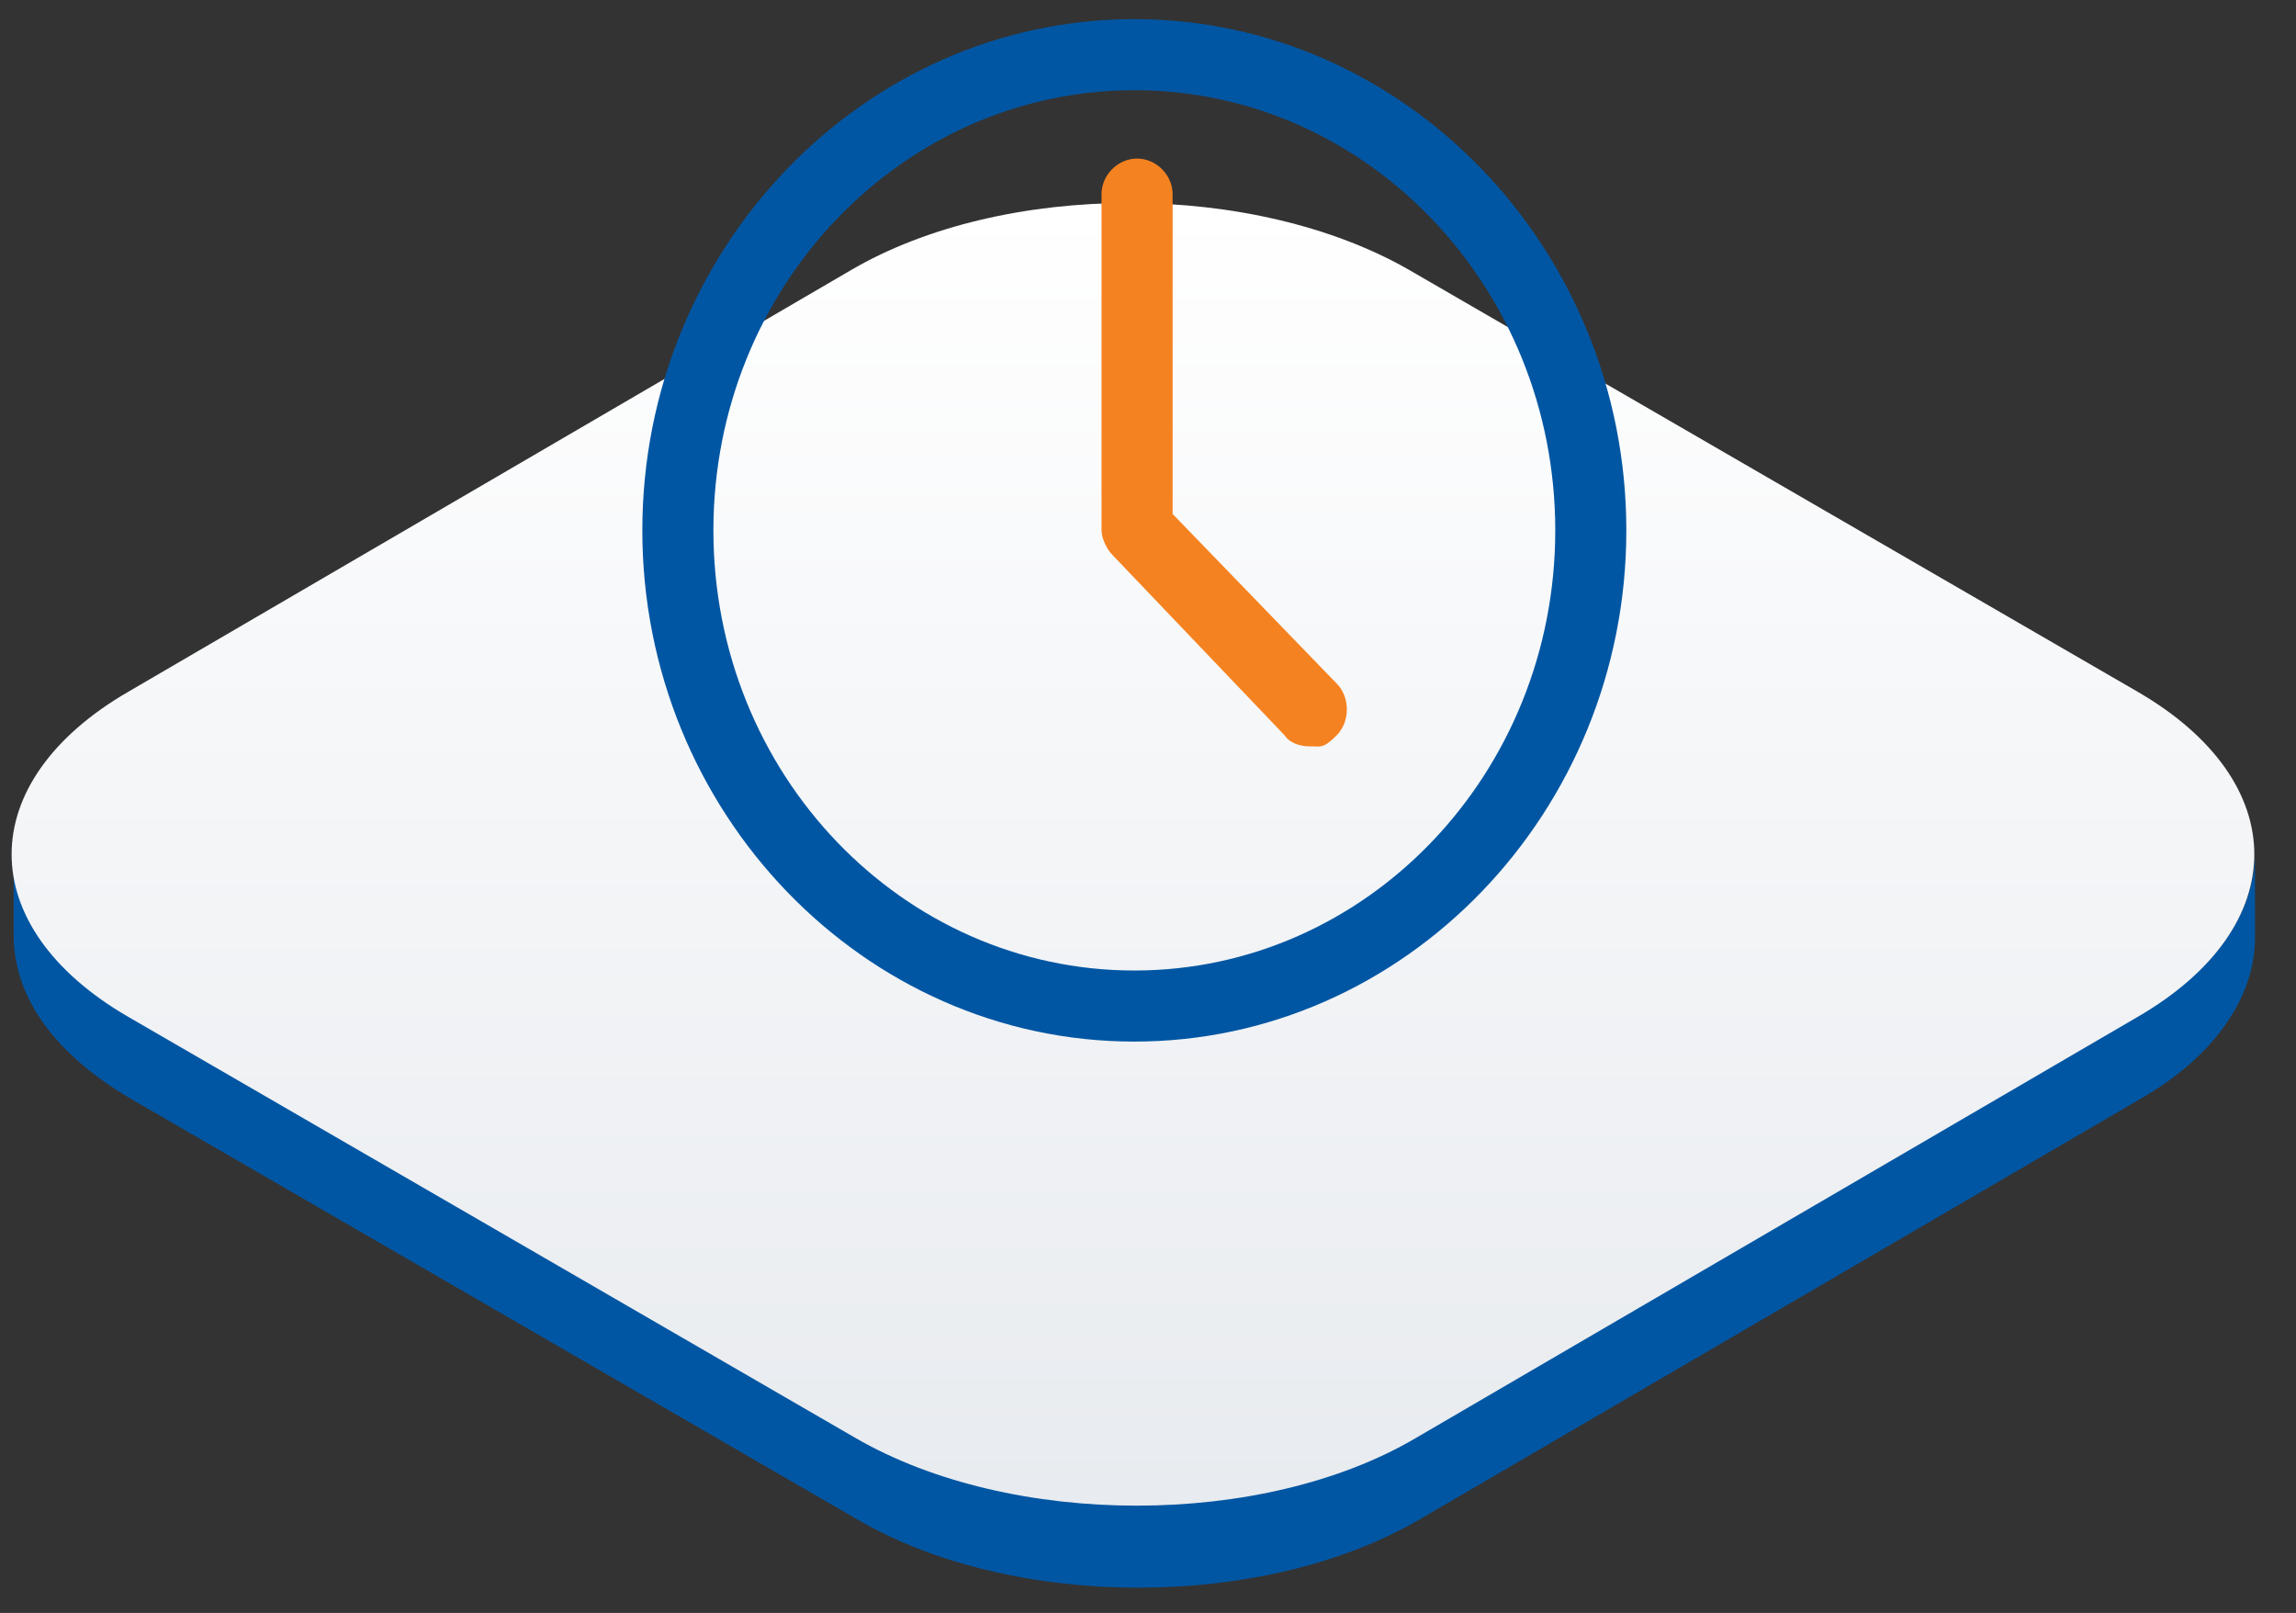
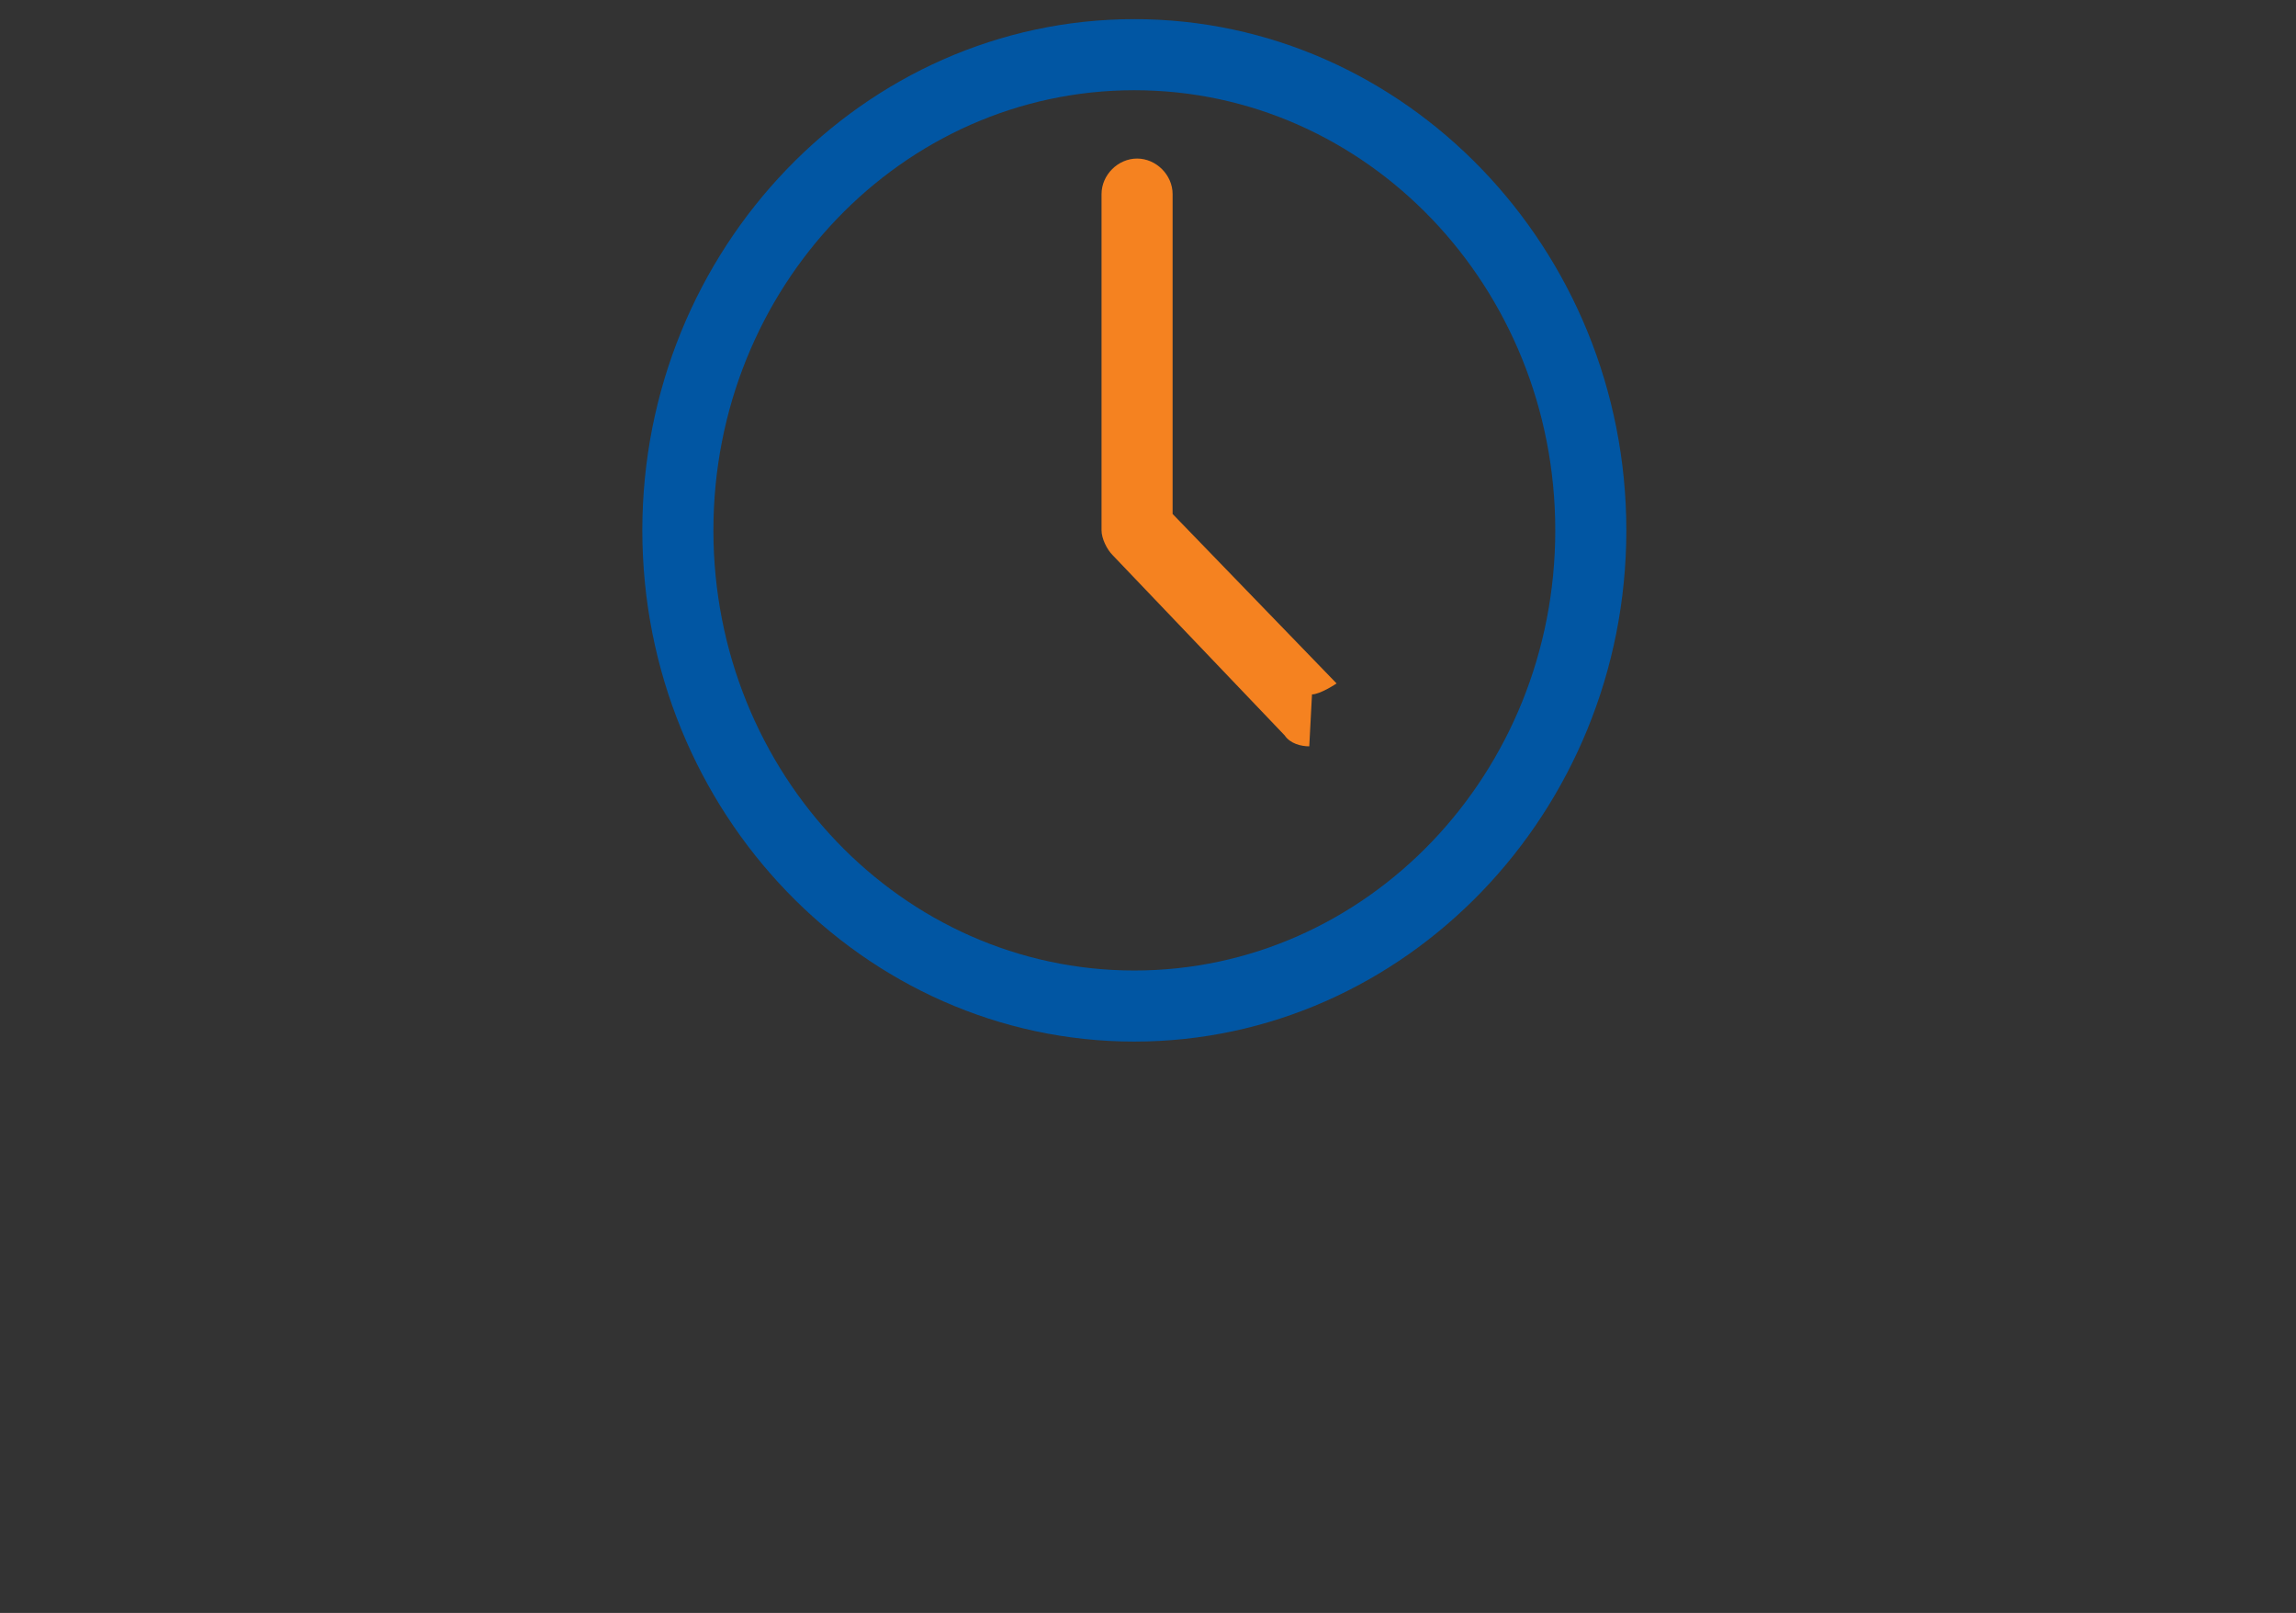
<svg xmlns="http://www.w3.org/2000/svg" id="Layer_1" version="1.1" viewBox="0 0 84 59">
  <rect x="0" y="0" width="84" height="59" fill="#333333" stroke="none" />
  <defs>
    <style>
      .st0 {
        fill: #f58220;
      }

      .st1 {
        fill: #0156a3;
      }

      .st2 {
        fill: url(#linear-gradient);
      }
    </style>
    <linearGradient id="linear-gradient" x1="41.5" y1="54.9" x2="41.5" y2="7.4" gradientUnits="userSpaceOnUse">
      <stop offset="0" stop-color="#e8ebef" />
      <stop offset="1" stop-color="#fff" />
    </linearGradient>
  </defs>
  <g>
-     <path class="st0" d="M1678.5,327.3c-.3,0-.6,0-.9,0-2.3,0-4.6,0-7,0-.5,0-1.1-.1-1.5-.4-1.2-.7-1.3-2.2-.4-3.4,1.9-2.3,3.8-4.6,5.7-6.9,4.3-5.2,8.5-10.3,12.8-15.5.2-.2.4-.4.6-.6.7-.5,1.5-.6,2.3-.2.8.4,1.2,1,1.3,1.8,0,.3,0,.6,0,.9,0,6.2,0,12.4,0,18.7v1c.4,0,.6,0,.9,0,2.3,0,4.6,0,7,0,1,0,1.8.3,2.3,1.3.5,1,.2,1.8-.5,2.6-6.2,7.4-12.3,14.9-18.5,22.3-.8.9-1.6,1.2-2.6.8-1-.4-1.5-1.1-1.5-2.4,0-6.4,0-12.7,0-19.1,0-.3,0-.6,0-1ZM1694.7,327.2c-.4,0-.6,0-.9,0-1.5,0-3.1,0-4.6,0-1.4,0-2.3-.9-2.3-2.3,0-.2,0-.5,0-.7,0-4.9,0-9.7,0-14.6,0-.3,0-.5,0-1-4,4.8-7.8,9.4-11.7,14.1.4,0,.6,0,.9,0,1.4,0,2.8,0,4.3,0,1.9,0,2.7.8,2.7,2.7,0,5,0,10,0,14.9,0,.2,0,.5,0,.9,4-4.8,7.8-9.4,11.7-14.2Z" />
-     <path class="st1" d="M1713.7,339.1c-.7.3-1.2.5-1.7.7-1.3.5-2.6,0-3-1.2-.5-1.2,0-2.4,1.3-3,2.1-.9,4.3-1.8,6.4-2.7,1.4-.6,2.6,0,3.2,1.3.9,2.1,1.8,4.3,2.7,6.4.5,1.3,0,2.6-1.2,3-1.1.5-2.4,0-2.9-1.3-.2-.4-.4-.9-.6-1.4-.5,1.1-1,2.1-1.5,3-5.7,10.2-14.3,16.6-25.8,18.6-18.4,3.2-34.1-7.1-40.3-22.1-.6-1.4-1-2.9-1.5-4.3-.5-1.5.2-2.8,1.4-3.1,1.3-.4,2.5.4,2.9,1.9,1.3,4.9,3.7,9.3,7.1,13.1,5.8,6.3,12.9,9.9,21.5,10.6,13.4,1.1,26.4-6.6,31.8-18.9,0-.2.2-.4.3-.7Z" />
-     <path class="st1" d="M1655.7,310.4c.4-.2.9-.4,1.3-.6,1.3-.5,2.5,0,3,1.1.5,1.2,0,2.4-1.3,3-2.2.9-4.4,1.9-6.6,2.8-1.2.5-2.4,0-3-1.2-1-2.2-2-4.3-2.7-6.6-.5-1.6-.2-2.8,1.6-3.2,1-.2,1.9.3,2.4,1.3.3.5.5,1.1.8,1.7.2-.3.3-.5.4-.7,5.4-11.2,14.2-18.3,26.4-20.6,13.3-2.5,24.7,1.5,34,11.4,4,4.2,6.6,9.2,8.1,14.8,0,.2.1.4.2.7.2,1.2-.5,2.3-1.6,2.6-1.1.3-2.3-.3-2.7-1.4-.4-1.1-.6-2.2-1-3.2-4.3-10.8-12.1-17.7-23.4-20.3-14.3-3.3-29.5,4.3-35.7,17.6-.1.2-.2.5-.3.7,0,0,0,0,.1.1Z" />
-   </g>
+     </g>
  <g>
-     <path class="st1" d="M78.3,37.1l-26.4,15.4c-5.6,3.3-14.8,3.3-20.5,0l-26.6-15.4c-2.9-1.6-4.3-3.8-4.3-6v3.1c0,2.2,1.4,4.3,4.3,6l26.6,15.4c5.7,3.3,14.8,3.3,20.5,0l26.4-15.4c2.8-1.6,4.2-3.8,4.2-5.9v-3.1c0,2.1-1.4,4.3-4.2,5.9Z" />
-     <path class="st2" d="M78.2,25.3c5.7,3.3,5.7,8.6,0,11.9l-26.4,15.4c-5.6,3.3-14.8,3.3-20.5,0l-26.6-15.4c-5.7-3.3-5.7-8.6,0-11.9l26.4-15.4c5.6-3.3,14.8-3.3,20.5,0l26.6,15.4Z" />
-   </g>
+     </g>
  <g>
    <path class="st1" d="M41.5,38.1c-9.9,0-18-8.4-18-18.7S31.6.7,41.5.7s18,8.4,18,18.7-8.1,18.7-18,18.7ZM41.5,3.3c-8.5,0-15.4,7.2-15.4,16.1s6.9,16.1,15.4,16.1,15.4-7.2,15.4-16.1S50,3.3,41.5,3.3Z" />
-     <path class="st0" d="M47.9,27.3c-.3,0-.7-.1-.9-.4l-6.3-6.6c-.2-.2-.4-.6-.4-.9V7.1c0-.7.6-1.3,1.3-1.3s1.3.6,1.3,1.3v11.7l6,6.2c.5.5.5,1.4,0,1.9s-.6.4-.9.4Z" />
+     <path class="st0" d="M47.9,27.3c-.3,0-.7-.1-.9-.4l-6.3-6.6c-.2-.2-.4-.6-.4-.9V7.1c0-.7.6-1.3,1.3-1.3s1.3.6,1.3,1.3v11.7l6,6.2s-.6.4-.9.4Z" />
  </g>
</svg>